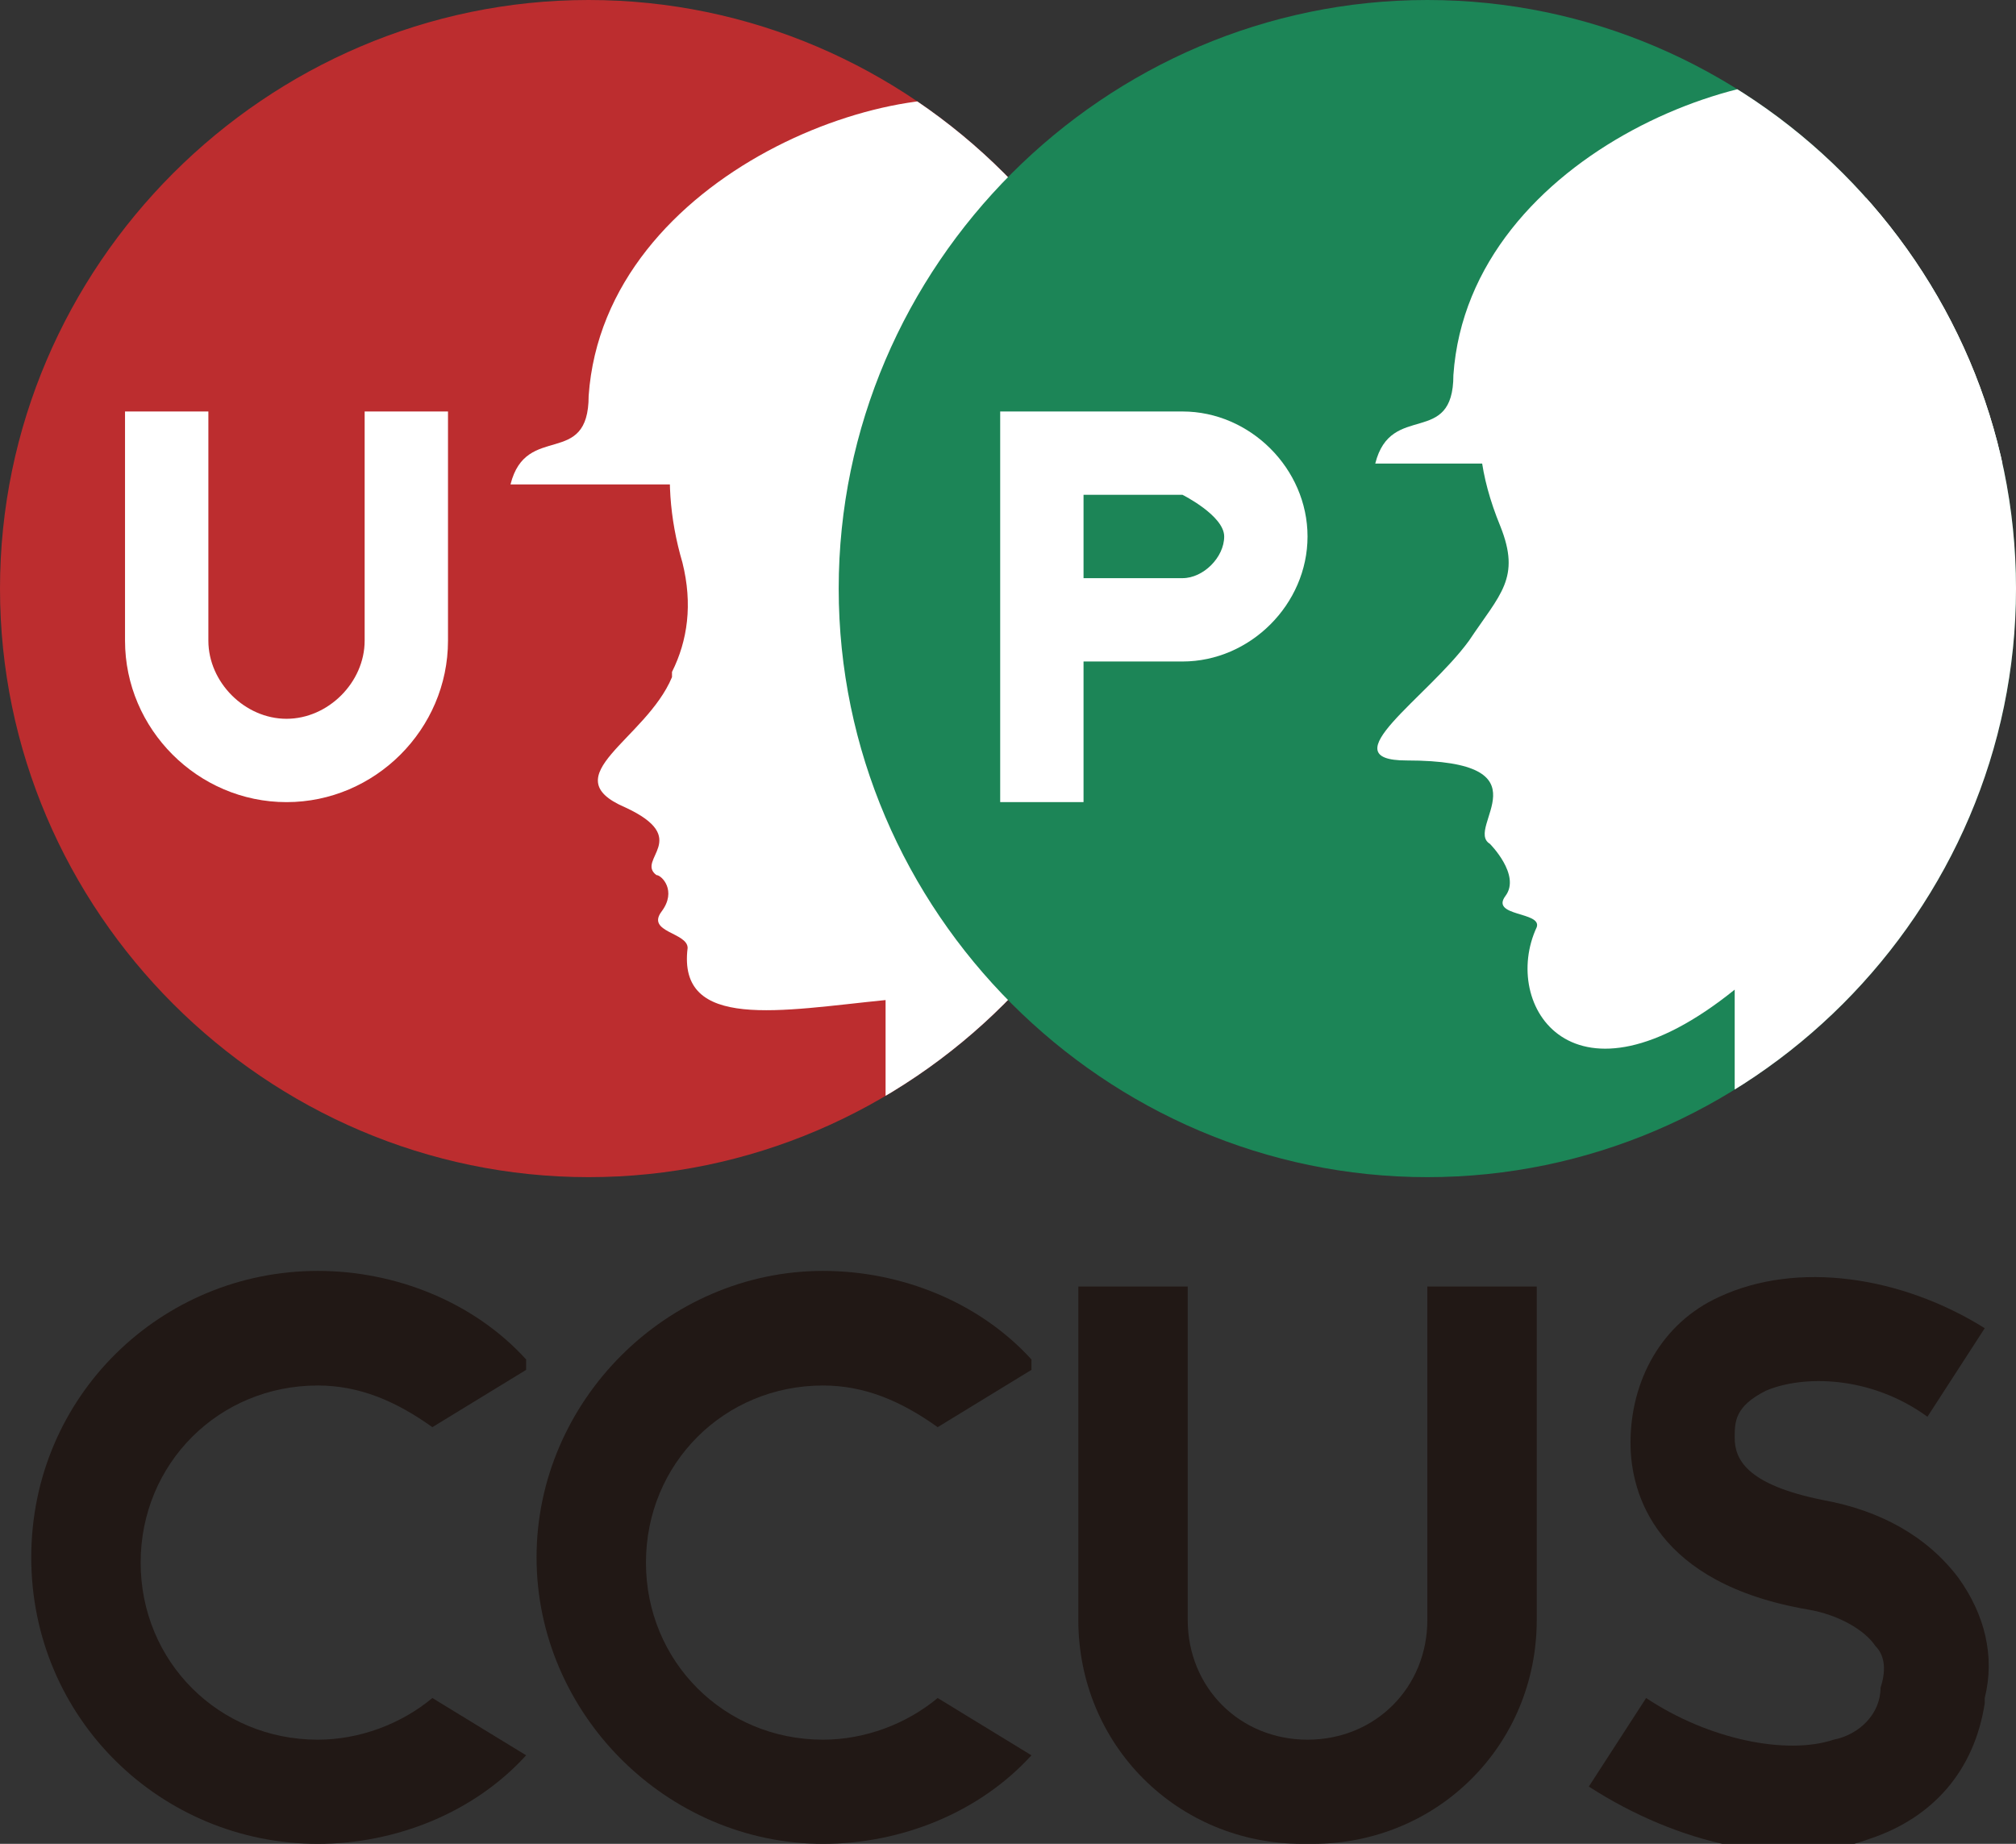
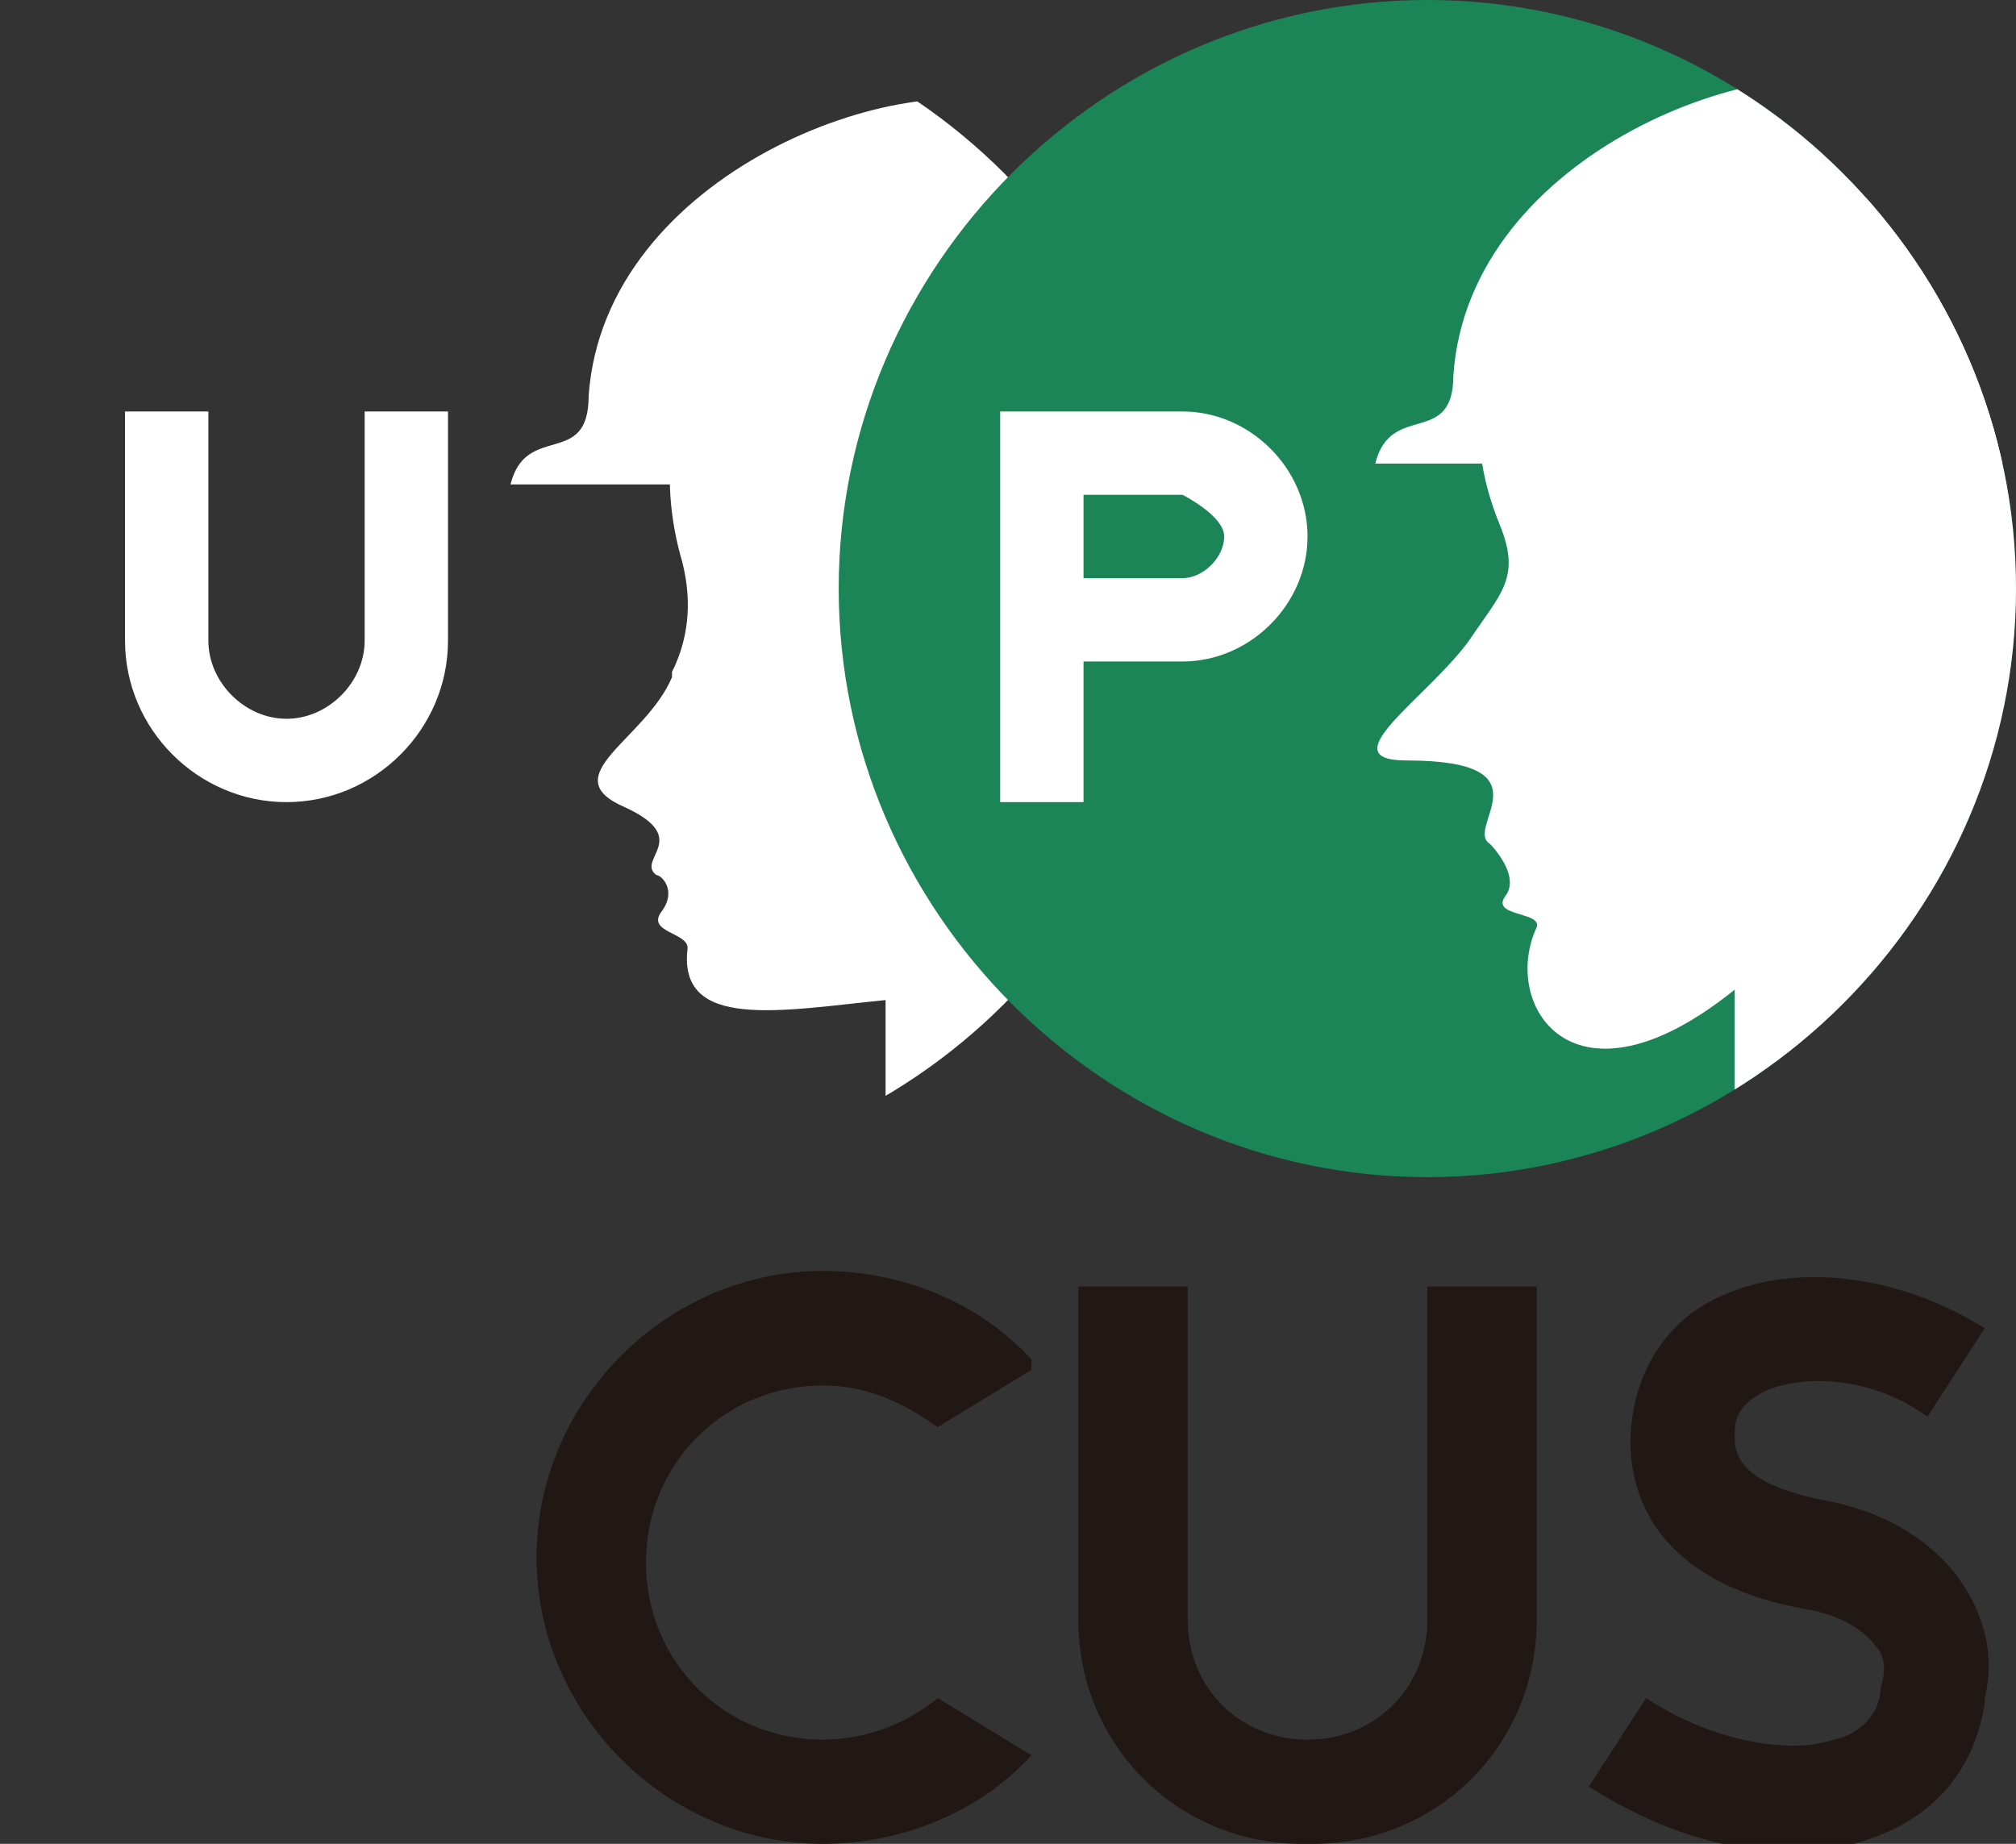
<svg xmlns="http://www.w3.org/2000/svg" viewBox="0 0 3.87 3.54">
  <rect x="0" y="0" width="3.87" height="3.54" fill="#333333" stroke="none" />
  <defs>
    <style>.f{fill:#211815;}.g{fill:#fff;}.h{clip-path:url(#e);}.i{clip-path:url(#d);}.j{fill:#bc2d2f;}.k{fill:none;}.l{fill:#1c8557;}</style>
    <clipPath id="d">
      <path class="k" d="M2.26,1.13c0,.62-.51,1.13-1.13,1.13S0,1.75,0,1.13,.51,0,1.13,0s1.13,.51,1.13,1.13Z" />
    </clipPath>
    <clipPath id="e">
      <path class="k" d="M3.87,1.13c0,.62-.51,1.13-1.13,1.13s-1.13-.51-1.13-1.13,.51-1.13,1.13-1.13,1.13,.51,1.13,1.13Z" />
    </clipPath>
  </defs>
  <g id="a" />
  <g id="b">
    <g id="c">
      <g>
        <g>
          <g>
-             <path class="j" d="M2.26,1.13c0,.62-.51,1.13-1.13,1.13S0,1.75,0,1.13,.51,0,1.13,0s1.13,.51,1.13,1.13Z" />
            <g class="i">
              <g>
                <path class="g" d="M1.29,1.29c.03-.06,.04-.13,.02-.21-.1-.34,.11-.67,.62-.71,.16,.06,.29,.16,.35,.34,.1,.27,.12,1-.02,1.21-.07,.04-.47,.42-.56,.45,0-.17,0-.45,0-.45-.2,.02-.4,.06-.38-.1,0-.03-.08-.03-.05-.07,.03-.04,0-.07-.01-.07-.04-.03,.07-.07-.06-.13-.14-.06,.04-.13,.09-.25Z" />
                <path class="g" d="M1.96,.21c-.22-.09-.8,.12-.83,.55,0,.14-.12,.05-.15,.17,.24,0,.99,0,1.08,0" />
              </g>
            </g>
            <path class="l" d="M3.87,1.13c0,.62-.51,1.13-1.13,1.13s-1.13-.51-1.13-1.13,.51-1.13,1.13-1.13,1.13,.51,1.13,1.13Z" />
            <g class="h">
              <g>
                <path class="g" d="M3.95,.63c-.06-.12-.17-.21-.29-.26-.6,.07-.94,.25-.78,.64,.04,.1,0,.13-.06,.22-.08,.11-.27,.23-.12,.23,.28,0,.11,.13,.16,.16,0,0,.06,.06,.03,.1-.03,.04,.07,.03,.06,.06-.07,.15,.07,.37,.38,.12,0,0,0,.36,0,.53,.07-.02,.56-.24,.66-.3,.02-.03,.03-1.36-.04-1.49Z" />
                <path class="g" d="M3.62,.17c-.22-.09-.8,.12-.83,.55,0,.14-.12,.05-.15,.17,.24,0,1.2,0,1.29,0" />
              </g>
            </g>
          </g>
          <path class="g" d="M.55,1.54c-.17,0-.31-.14-.31-.31v-.44h.16v.44c0,.08,.07,.15,.15,.15s.15-.07,.15-.15v-.44h.16v.44c0,.17-.14,.31-.31,.31Z" />
          <path class="g" d="M2.27,.79h-.35v.75h.16v-.27h.19c.13,0,.24-.11,.24-.24s-.11-.24-.24-.24Zm0,.32h-.19v-.16h.19s.08,.04,.08,.08-.04,.08-.08,.08Z" />
        </g>
        <g>
-           <path class="f" d="M1.01,2.61c-.1-.11-.25-.17-.4-.17C.31,2.44,.06,2.68,.06,2.99s.25,.55,.55,.55c.15,0,.3-.06,.4-.17l-.18-.11c-.06,.05-.14,.08-.22,.08-.19,0-.34-.15-.34-.34s.15-.34,.34-.34c.08,0,.15,.03,.22,.08l.18-.11Z" />
          <path class="f" d="M1.98,2.61c-.1-.11-.25-.17-.4-.17-.3,0-.55,.25-.55,.55s.25,.55,.55,.55c.15,0,.3-.06,.4-.17l-.18-.11c-.06,.05-.14,.08-.22,.08-.19,0-.34-.15-.34-.34s.15-.34,.34-.34c.08,0,.15,.03,.22,.08l.18-.11Z" />
          <path class="f" d="M3.81,3.26c.02-.08,0-.16-.05-.23-.06-.08-.15-.13-.26-.15-.15-.03-.17-.08-.17-.12,0-.03,0-.06,.06-.09,.07-.03,.2-.03,.31,.05l.11-.17c-.16-.1-.36-.13-.51-.06-.11,.05-.17,.16-.17,.28,0,.1,.05,.27,.34,.32,.06,.01,.11,.04,.13,.07,.02,.02,.02,.05,.01,.08,0,.05-.04,.09-.09,.1-.09,.03-.24,0-.36-.08l-.11,.17c.17,.11,.38,.16,.54,.1,.12-.04,.2-.13,.22-.26Z" />
          <path class="f" d="M2.52,3.54c.24,0,.43-.19,.43-.43v-.64h-.21v.64c0,.13-.1,.23-.23,.23s-.23-.1-.23-.23v-.64h-.21v.64c0,.24,.19,.43,.43,.43Z" />
        </g>
      </g>
    </g>
  </g>
</svg>